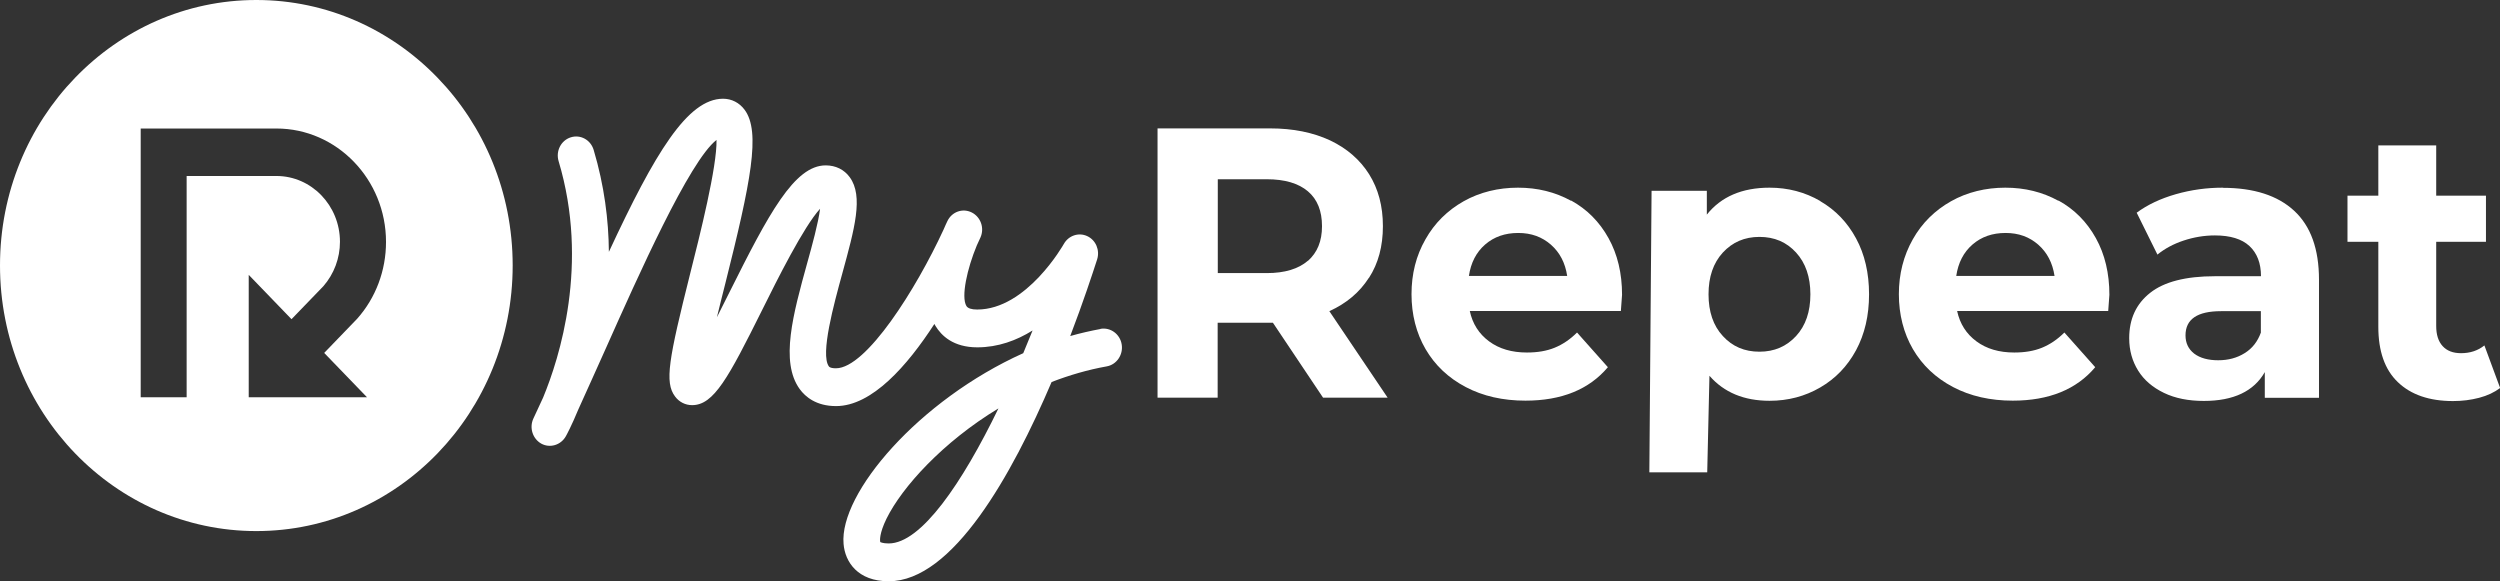
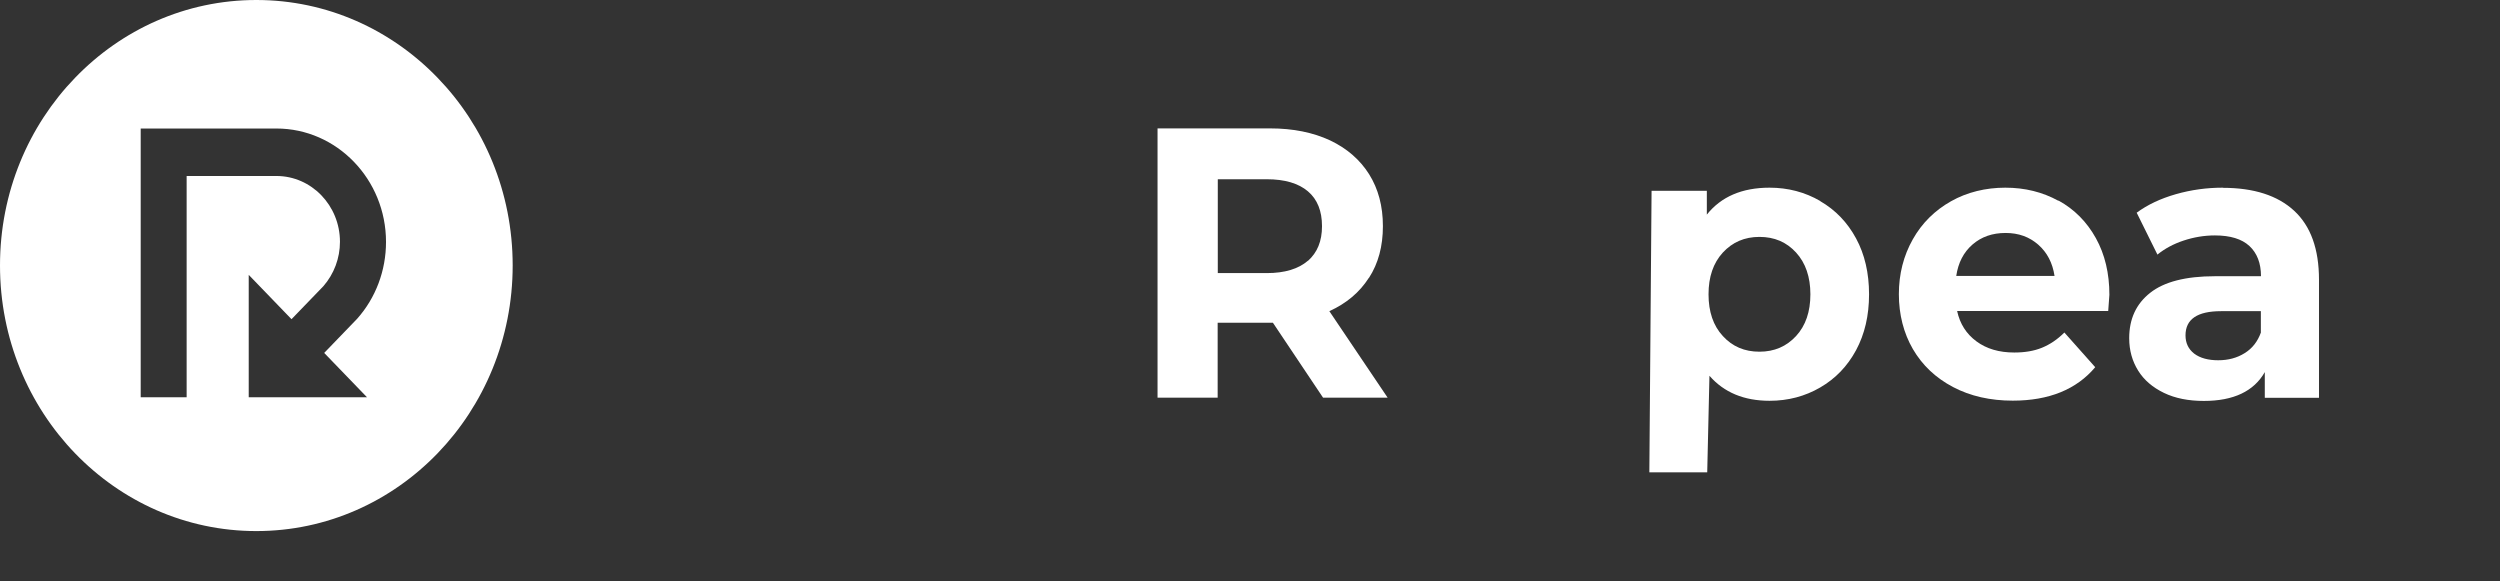
<svg xmlns="http://www.w3.org/2000/svg" width="172" height="40" viewBox="0 0 172 40" fill="none">
  <rect x="0" y="0" width="172" height="40" fill="#333333" stroke="none" />
  <g clip-path="url(#clip0_4111_1079)">
    <path d="M94.186 19.116C94.828 18.124 95.144 16.936 95.144 15.56C95.144 14.185 94.828 12.997 94.195 11.986C93.563 10.985 92.669 10.208 91.504 9.656C90.34 9.114 88.967 8.833 87.378 8.833H79.639V27.359H83.775V22.204H87.576L91.026 27.359H95.469L91.459 21.408C92.633 20.875 93.536 20.117 94.177 19.116H94.186ZM89.987 17.937C89.337 18.498 88.398 18.789 87.152 18.789H83.784V12.332H87.152C88.398 12.332 89.337 12.613 89.987 13.165C90.638 13.717 90.954 14.522 90.954 15.56C90.954 16.599 90.629 17.376 89.987 17.947V17.937Z" fill="white" />
-     <path d="M108.084 13.811C106.991 13.212 105.781 12.912 104.436 12.912C103.09 12.912 101.808 13.221 100.697 13.848C99.587 14.475 98.702 15.345 98.07 16.468C97.428 17.591 97.112 18.845 97.112 20.239C97.112 21.633 97.437 22.915 98.079 24.019C98.729 25.132 99.65 26.002 100.842 26.629C102.034 27.256 103.406 27.565 104.951 27.565C107.434 27.565 109.33 26.798 110.622 25.263L108.5 22.877C108.021 23.355 107.506 23.701 106.955 23.925C106.404 24.15 105.772 24.253 105.05 24.253C104.011 24.253 103.145 24 102.449 23.485C101.754 22.971 101.311 22.278 101.122 21.399H111.516C111.57 20.706 111.597 20.342 111.597 20.285C111.597 18.807 111.29 17.506 110.667 16.384C110.044 15.261 109.186 14.4 108.102 13.801L108.084 13.811ZM101.059 18.994C101.194 18.077 101.564 17.357 102.178 16.823C102.792 16.29 103.551 16.028 104.454 16.028C105.357 16.028 106.088 16.299 106.702 16.833C107.317 17.375 107.687 18.087 107.822 18.985H101.059V18.994Z" fill="white" />
    <path d="M125.232 13.829C124.185 13.221 123.02 12.912 121.746 12.912C119.859 12.912 118.414 13.53 117.43 14.765V13.128H113.628L113.475 32.496H117.457L117.61 25.853C118.613 27.004 119.994 27.574 121.746 27.574C123.02 27.574 124.185 27.266 125.232 26.657C126.28 26.049 127.101 25.198 127.697 24.094C128.293 22.989 128.591 21.708 128.591 20.248C128.591 18.788 128.293 17.497 127.697 16.402C127.101 15.298 126.28 14.447 125.232 13.839V13.829ZM123.57 23.12C122.911 23.832 122.08 24.197 121.051 24.197C120.022 24.197 119.191 23.841 118.532 23.12C117.872 22.409 117.547 21.446 117.547 20.248C117.547 19.05 117.872 18.096 118.532 17.375C119.191 16.664 120.022 16.299 121.051 16.299C122.08 16.299 122.911 16.655 123.57 17.375C124.221 18.087 124.555 19.05 124.555 20.248C124.555 21.446 124.23 22.4 123.57 23.12Z" fill="white" />
    <path d="M141.613 13.811C140.521 13.212 139.311 12.912 137.965 12.912C136.62 12.912 135.337 13.221 134.227 13.848C133.116 14.475 132.231 15.345 131.599 16.468C130.967 17.591 130.642 18.845 130.642 20.239C130.642 21.633 130.967 22.915 131.608 24.019C132.258 25.132 133.179 26.002 134.371 26.629C135.563 27.256 136.936 27.565 138.48 27.565C140.963 27.565 142.86 26.798 144.151 25.263L142.029 22.877C141.55 23.355 141.035 23.701 140.485 23.925C139.934 24.15 139.302 24.253 138.579 24.253C137.541 24.253 136.674 24 135.979 23.485C135.283 22.971 134.841 22.278 134.651 21.399H145.045C145.099 20.706 145.126 20.342 145.126 20.285C145.126 18.807 144.819 17.506 144.196 16.384C143.573 15.261 142.715 14.4 141.631 13.801L141.613 13.811ZM134.588 18.994C134.723 18.077 135.094 17.357 135.708 16.823C136.322 16.29 137.08 16.028 137.983 16.028C138.886 16.028 139.618 16.299 140.232 16.833C140.846 17.375 141.216 18.087 141.352 18.985H134.588V18.994Z" fill="white" />
    <path d="M152.928 12.912C151.817 12.912 150.743 13.062 149.695 13.361C148.648 13.661 147.753 14.082 147.004 14.634L148.431 17.516C148.927 17.113 149.523 16.786 150.228 16.552C150.932 16.318 151.655 16.197 152.386 16.197C153.443 16.197 154.237 16.44 154.761 16.926C155.285 17.413 155.556 18.105 155.556 19.004H152.386C150.381 19.004 148.891 19.387 147.934 20.145C146.968 20.903 146.489 21.942 146.489 23.27C146.489 24.103 146.697 24.842 147.103 25.497C147.51 26.152 148.106 26.657 148.882 27.032C149.659 27.406 150.571 27.584 151.627 27.584C153.668 27.584 155.068 26.919 155.818 25.6V27.369H159.547V19.247C159.547 17.132 158.978 15.551 157.831 14.494C156.693 13.446 155.059 12.922 152.928 12.922V12.912ZM155.556 22.859C155.33 23.495 154.96 23.972 154.427 24.299C153.903 24.627 153.298 24.786 152.612 24.786C151.925 24.786 151.366 24.636 150.959 24.328C150.562 24.019 150.363 23.598 150.363 23.074C150.363 21.96 151.176 21.408 152.81 21.408H155.547V22.868L155.556 22.859Z" fill="white" />
-     <path d="M170.925 23.766C170.483 24.122 169.95 24.299 169.318 24.299C168.776 24.299 168.352 24.14 168.054 23.813C167.756 23.485 167.611 23.027 167.611 22.428V16.636H171.034V13.464H167.611V10.002H163.629V13.464H161.507V16.636H163.629V22.484C163.629 24.159 164.071 25.432 164.974 26.293C165.868 27.153 167.133 27.593 168.767 27.593C169.399 27.593 169.995 27.518 170.564 27.369C171.133 27.219 171.612 26.994 172.009 26.695L170.934 23.785L170.925 23.766Z" fill="white" />
    <path d="M17.636 0C12.769 0 8.362 2.04 5.165 5.352C1.969 8.655 0 13.221 0 18.264C0 28.36 7.892 36.538 17.636 36.538C22.503 36.538 26.91 34.498 30.107 31.186C33.295 27.883 35.272 23.308 35.272 18.264C35.272 13.221 33.304 8.655 30.107 5.352C26.91 2.04 22.503 0 17.636 0ZM25.24 27.331H17.112V18.91L20.056 21.96L22.251 19.687C22.982 18.844 23.389 17.768 23.389 16.636C23.389 14.138 21.429 12.108 19.018 12.108H12.841V27.331H9.68V8.842H19.018C23.172 8.842 26.558 12.341 26.558 16.646C26.558 18.61 25.854 20.491 24.571 21.932L22.305 24.281L25.249 27.331H25.24Z" fill="white" />
-     <path d="M75.718 22.634C75.014 22.765 74.319 22.924 73.632 23.12C74.535 20.753 75.177 18.798 75.484 17.843C75.682 17.207 75.393 16.515 74.797 16.243C74.21 15.972 73.515 16.206 73.19 16.786C73.163 16.833 70.643 21.296 67.23 21.296C66.833 21.296 66.589 21.212 66.489 21.053C66.11 20.416 66.544 18.47 67.203 16.889C67.302 16.664 67.392 16.477 67.456 16.337C67.745 15.691 67.474 14.924 66.851 14.615C66.228 14.306 65.487 14.568 65.18 15.214C65.117 15.336 65.026 15.551 64.909 15.813C63.049 19.846 59.608 25.338 57.513 25.338C57.333 25.338 57.107 25.319 57.026 25.207C56.421 24.374 57.378 20.903 57.947 18.826C58.796 15.729 59.419 13.502 58.462 12.192C58.082 11.668 57.495 11.378 56.809 11.378C54.651 11.378 52.881 14.709 50.172 20.136C49.91 20.669 49.621 21.249 49.323 21.829C49.513 21.034 49.72 20.229 49.901 19.509C51.653 12.529 52.357 9.067 51.228 7.551C50.867 7.064 50.334 6.793 49.747 6.793C47.3 6.793 45.051 10.536 41.891 17.329C41.873 15.139 41.575 12.763 40.843 10.311C40.636 9.619 39.931 9.235 39.263 9.45C38.595 9.665 38.225 10.395 38.432 11.088C40.554 18.161 38.495 24.627 37.367 27.35C37.141 27.846 36.915 28.323 36.699 28.791C36.401 29.427 36.644 30.185 37.24 30.522C37.836 30.849 38.586 30.625 38.929 30.016C38.983 29.923 39.335 29.268 39.787 28.173C40.419 26.788 41.06 25.347 41.692 23.944C43.887 19.022 47.426 11.078 49.296 9.628C49.341 11.443 48.158 16.159 47.481 18.835C46.009 24.711 45.711 26.302 46.442 27.275C46.722 27.659 47.156 27.874 47.616 27.874C49.115 27.874 50.117 25.984 52.438 21.324C53.477 19.228 55.292 15.598 56.421 14.363C56.303 15.326 55.861 16.936 55.536 18.096C54.569 21.595 53.657 24.898 55.021 26.77C55.409 27.303 56.159 27.939 57.522 27.939C59.988 27.939 62.426 25.16 64.286 22.288C64.313 22.334 64.331 22.372 64.358 22.419C64.765 23.092 65.586 23.897 67.239 23.897C68.666 23.897 69.948 23.42 71.041 22.737C70.833 23.261 70.616 23.785 70.4 24.299C63.211 27.537 57.739 33.937 58.037 37.417C58.136 38.662 59.012 39.991 61.144 39.991C65.55 39.991 69.641 32.636 72.35 26.283C73.56 25.815 74.833 25.441 76.143 25.207C76.829 25.085 77.29 24.402 77.172 23.691C77.055 22.98 76.396 22.503 75.709 22.625L75.718 22.634ZM61.144 37.389C60.719 37.389 60.575 37.296 60.566 37.296C60.529 37.212 60.493 36.706 60.99 35.687C62.065 33.506 64.873 30.409 68.693 28.098C66.2 33.235 63.374 37.389 61.144 37.389Z" fill="white" />
  </g>
  <defs>
    <clipPath id="clip0_4111_1079">
      <rect width="172" height="40" fill="white" />
    </clipPath>
  </defs>
</svg>